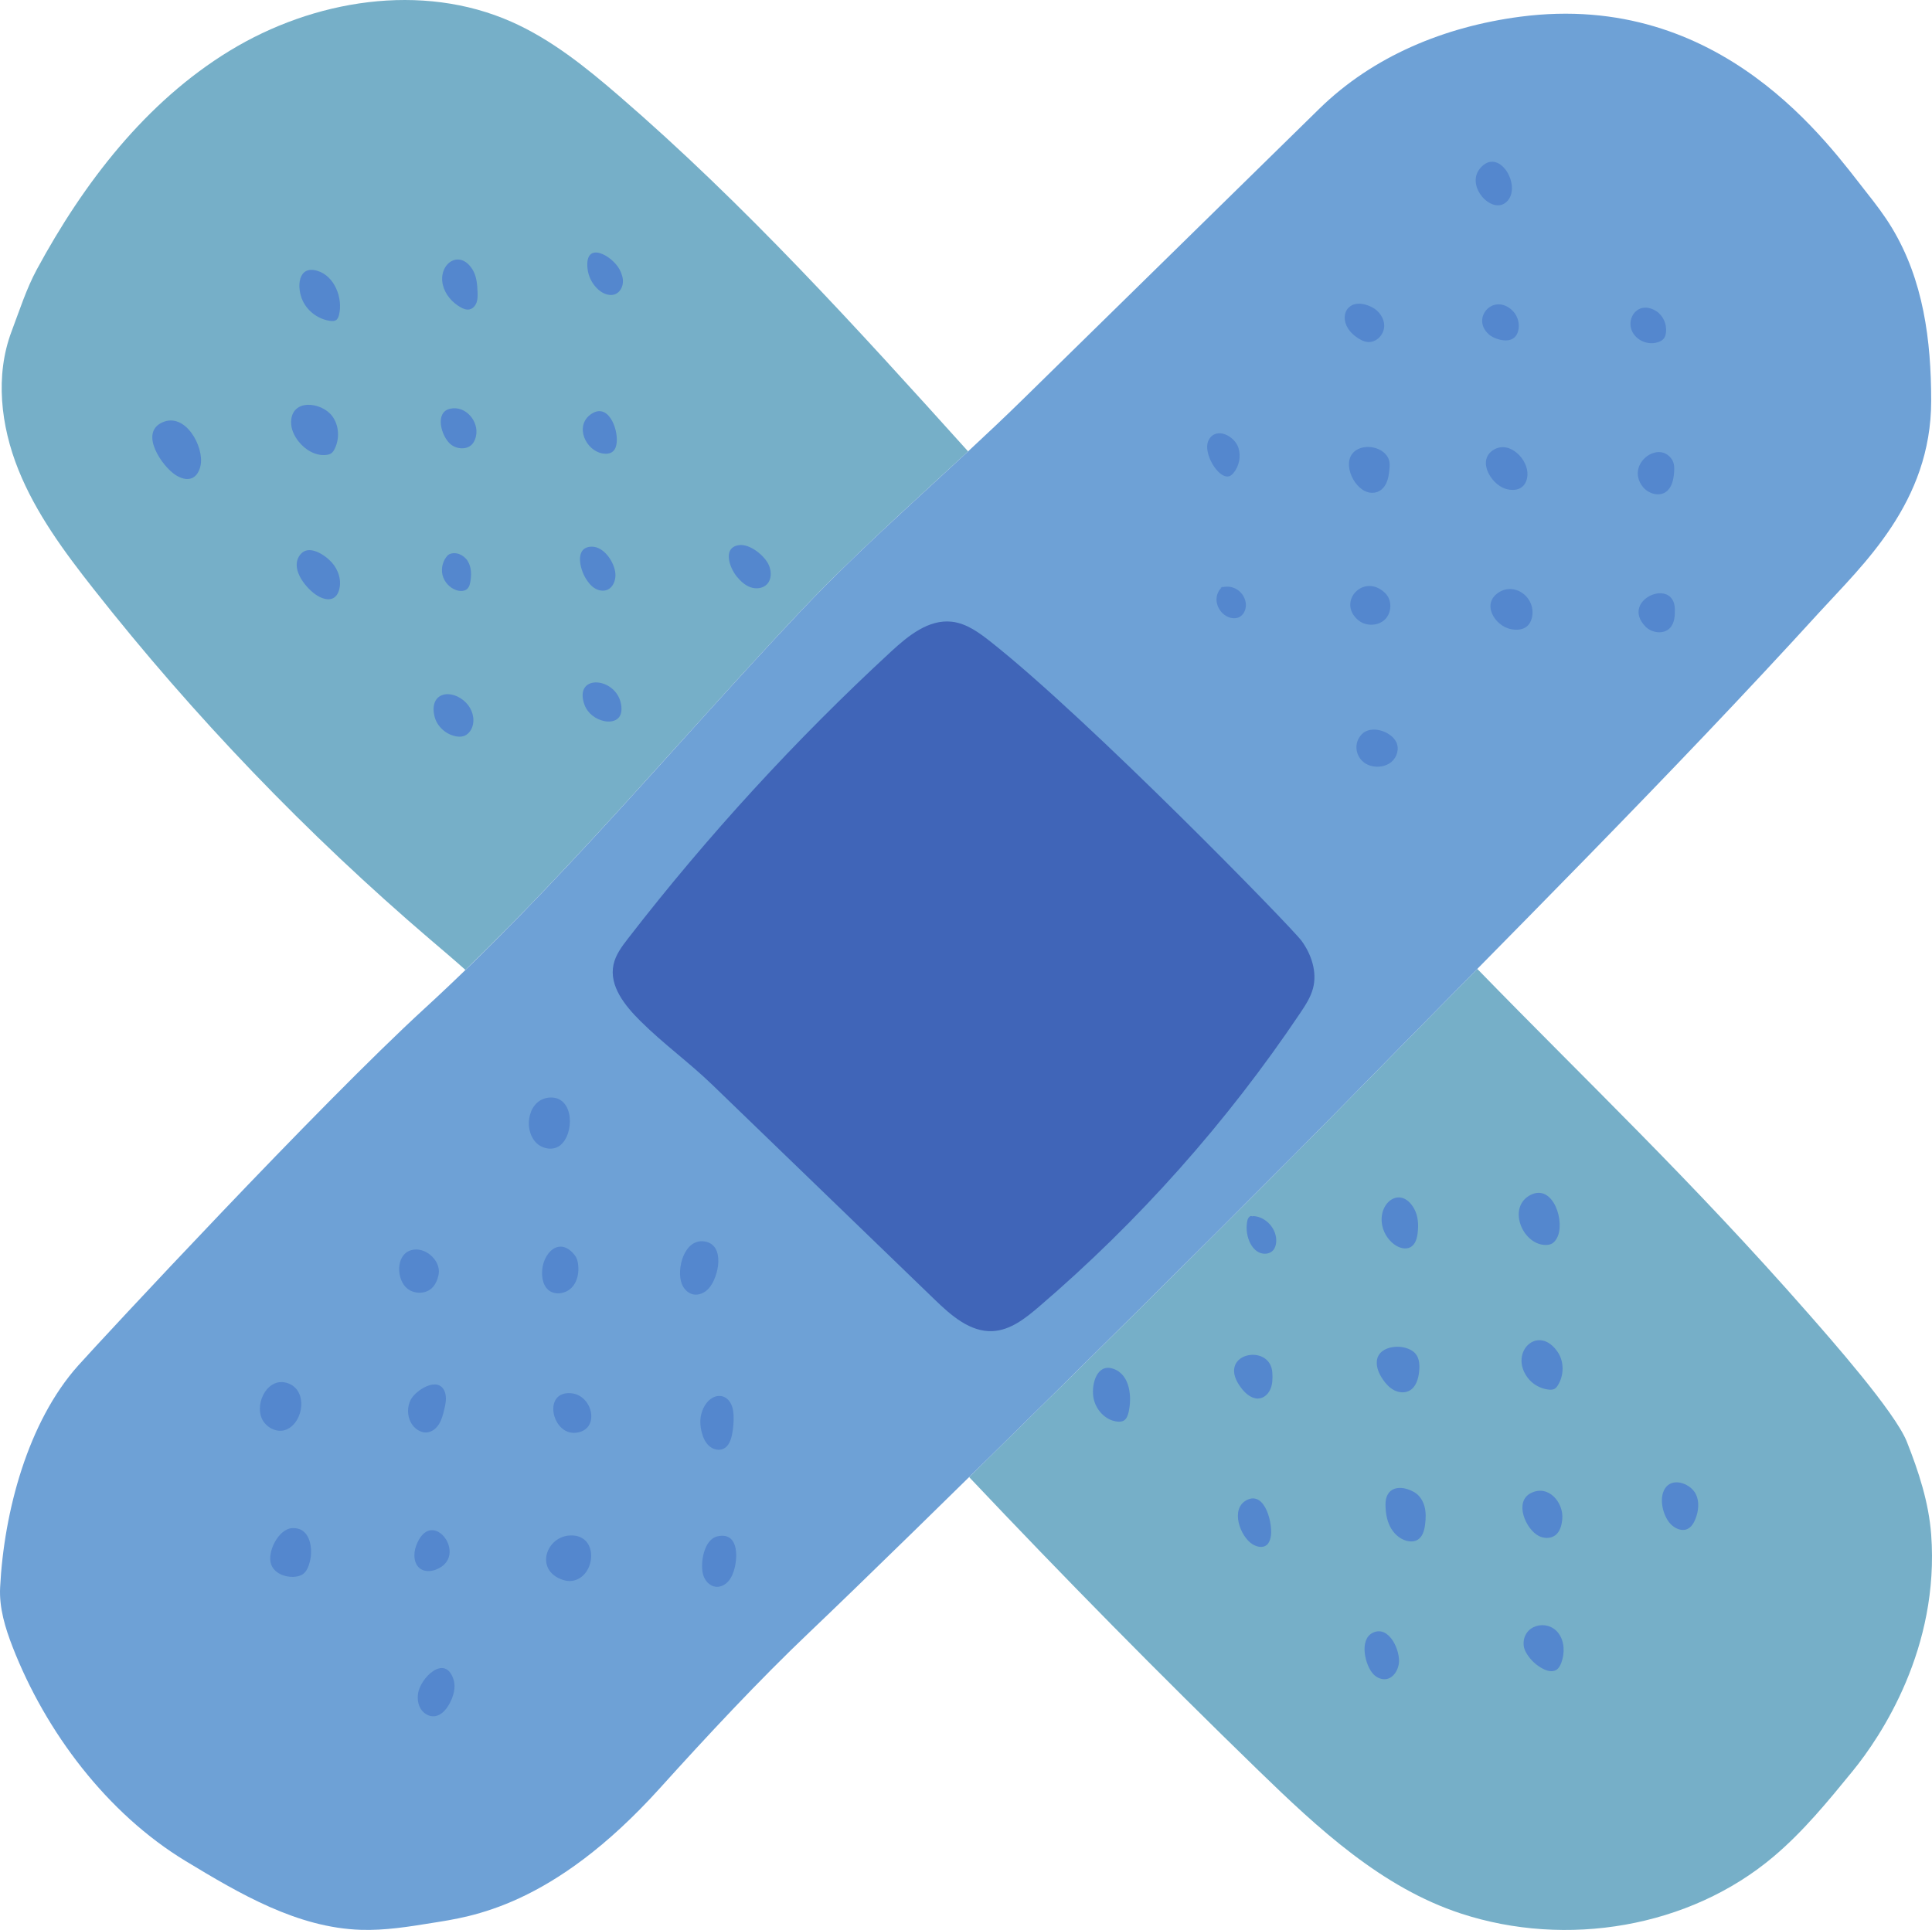
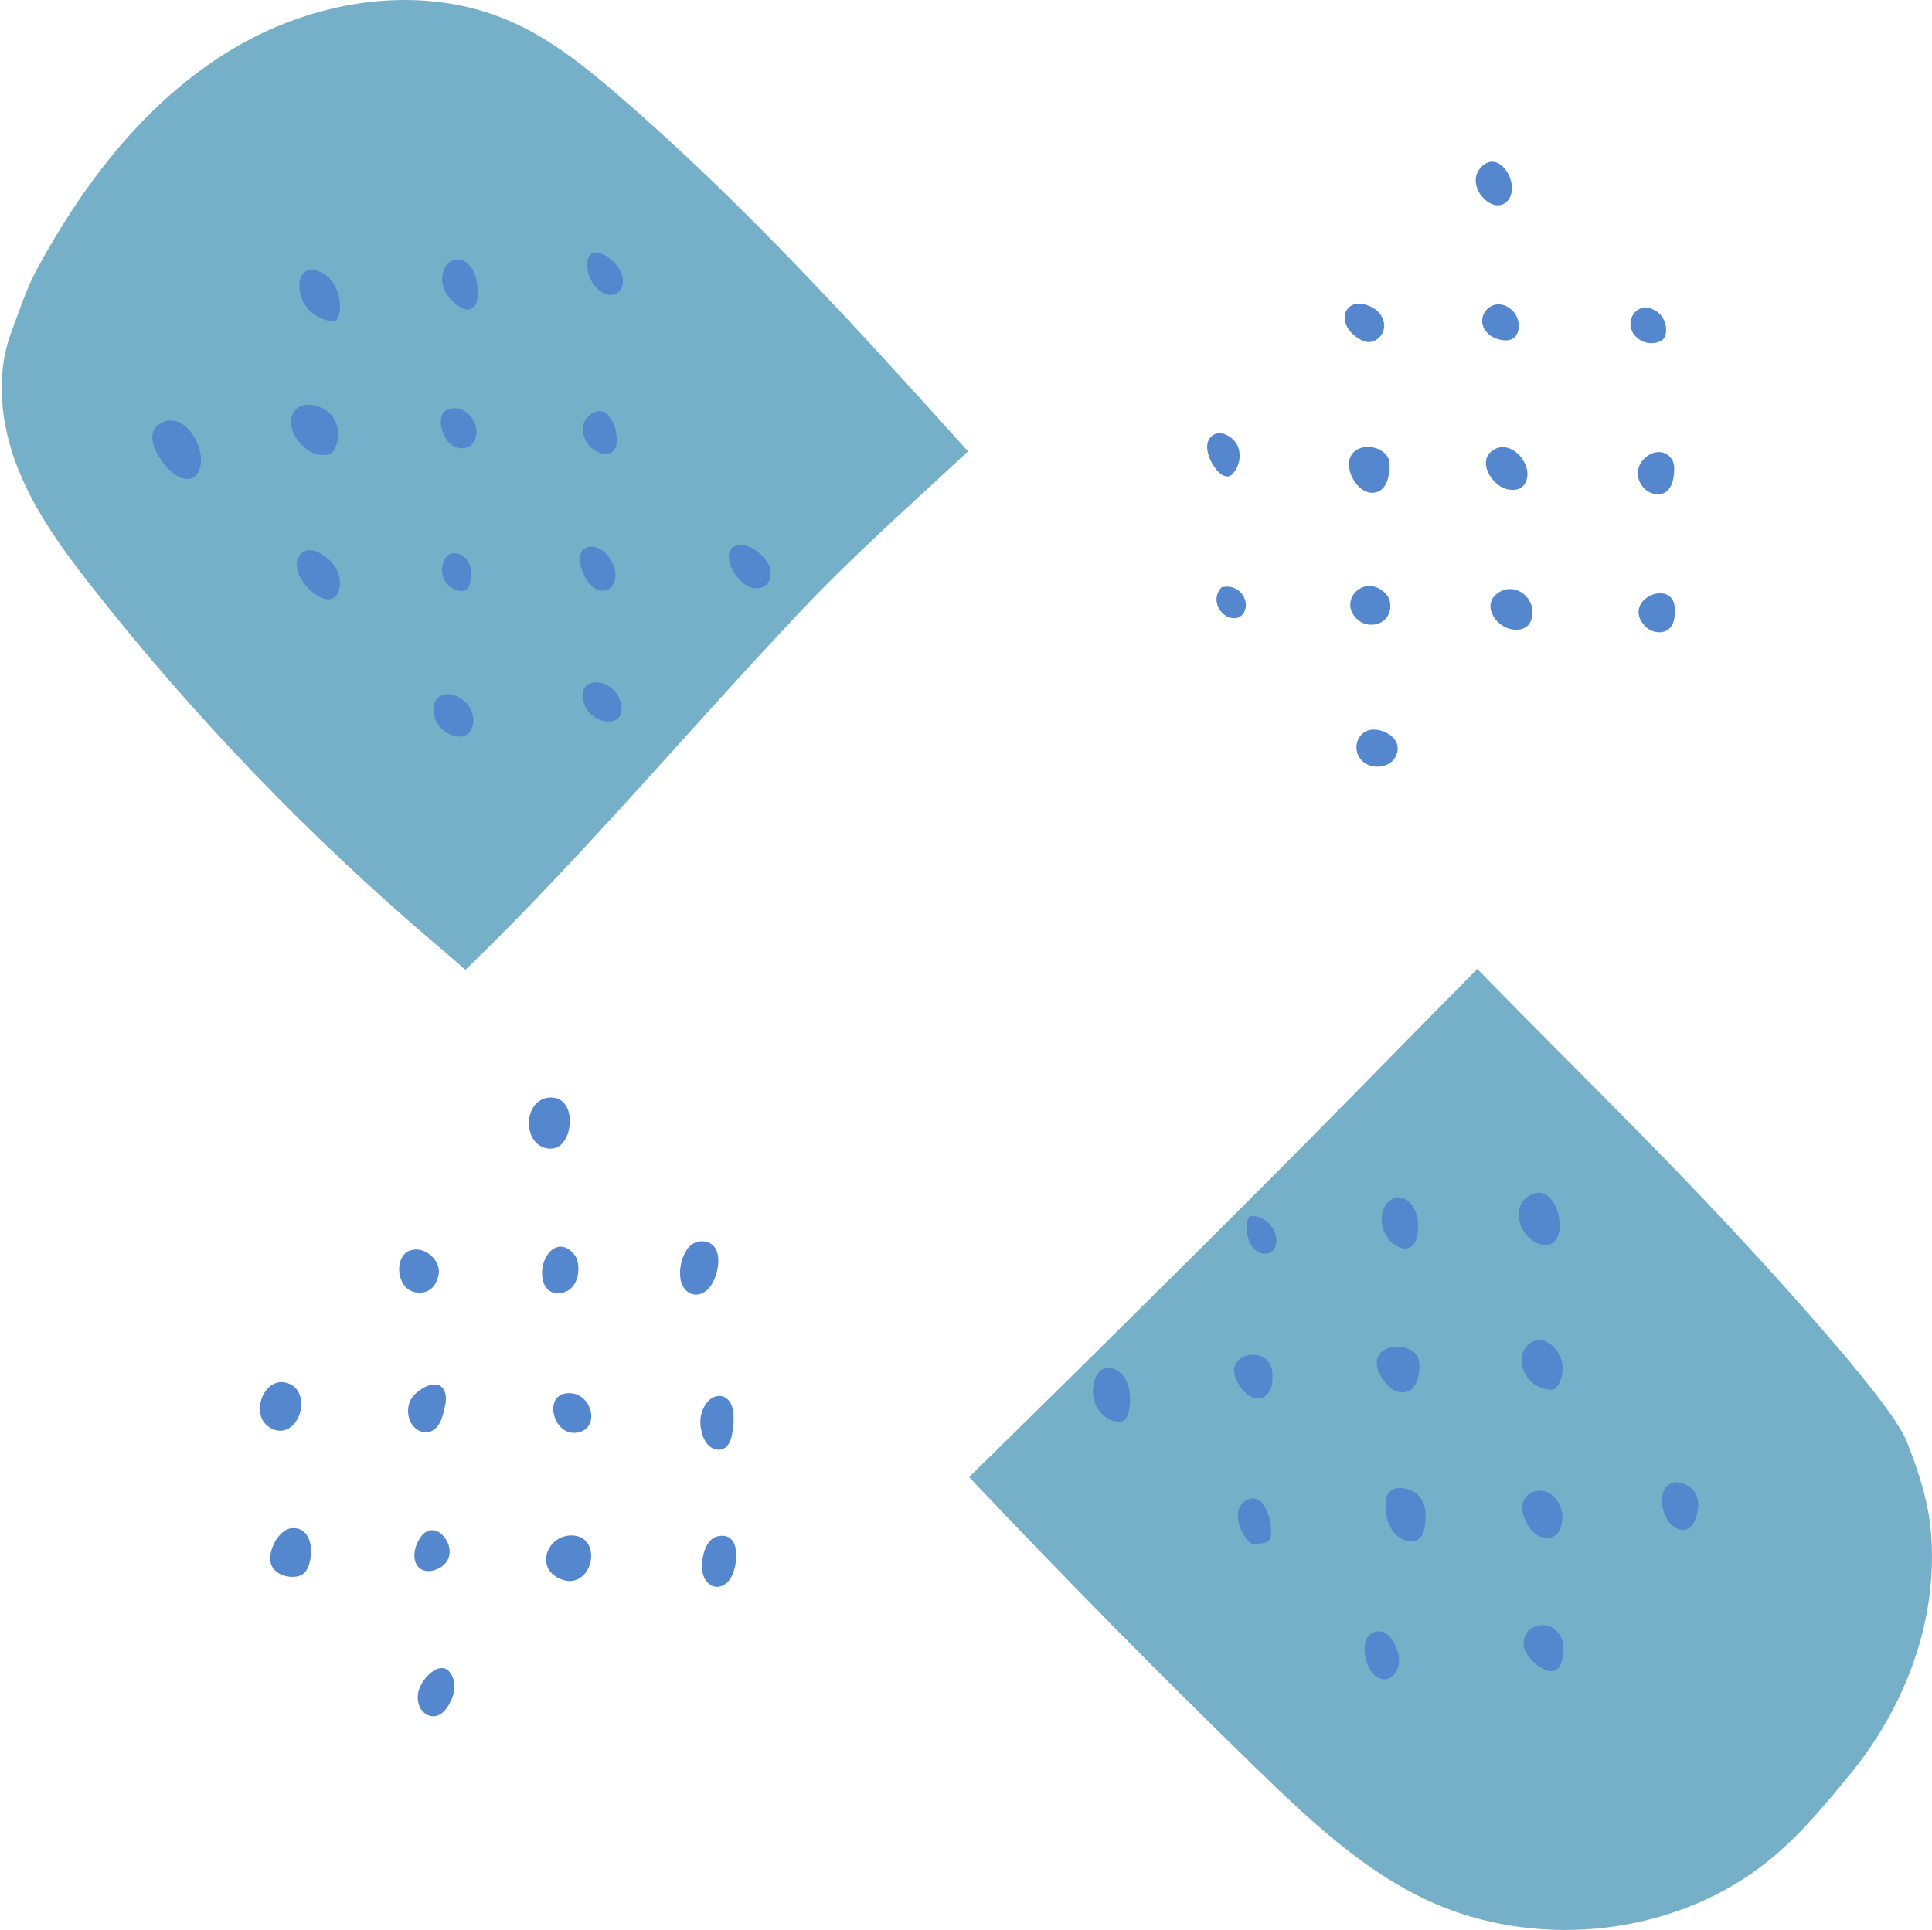
<svg xmlns="http://www.w3.org/2000/svg" fill="#000000" height="499.6" preserveAspectRatio="xMidYMid meet" version="1" viewBox="0.0 0.0 500.0 499.6" width="500" zoomAndPan="magnify">
  <defs>
    <clipPath id="a">
      <path d="M 0 0 L 500 0 L 500 499.59 L 0 499.59 Z M 0 0" />
    </clipPath>
    <clipPath id="b">
-       <path d="M 0 3 L 500 3 L 500 499.59 L 0 499.59 Z M 0 3" />
-     </clipPath>
+       </clipPath>
  </defs>
  <g>
    <g clip-path="url(#a)" id="change1_1">
      <path d="M 499.789 397.254 C 499.176 388.977 496.551 380.922 493.488 373.203 C 490.43 365.488 473.566 346.391 468.094 340.145 C 437.742 305.527 410.656 279.949 382.324 250.812 C 371.449 261.852 360.629 272.82 349.977 283.691 C 326.621 307.531 284.164 349.645 250.816 382.363 C 275.211 408.184 300.145 433.5 325.629 458.25 C 341.145 473.32 357.582 488.633 378.141 495.355 C 405.336 504.25 437.199 499.047 459.043 480.562 C 466.688 474.098 473.07 466.293 479.406 458.535 C 486.996 449.246 501.953 426.562 499.789 397.254 Z M 4.738 121.539 C 0.191 110.199 -1.316 97.199 3 85.77 C 5.008 80.457 6.832 74.734 9.531 69.742 C 21.637 47.367 37.699 26.418 59.41 13.16 C 81.125 -0.098 109.152 -4.66 132.402 5.656 C 142.684 10.219 151.57 17.375 160.086 24.719 C 192.695 52.848 221.703 84.852 250.539 116.844 C 235.891 130.445 220.703 143.922 207.184 158.242 C 178.352 188.789 150.742 221.758 120.449 251.07 C 117.438 248.371 114.336 245.762 111.266 243.137 C 79.371 215.852 50.16 185.43 24.203 152.445 C 16.648 142.844 9.281 132.883 4.738 121.539" fill="#76afc8" />
    </g>
    <g clip-path="url(#b)" id="change2_1">
      <path d="M 483.023 49.773 C 485.371 52.734 487.676 55.742 489.625 58.977 C 497.762 72.461 499.789 88.016 499.789 103.766 C 499.789 130.117 482.012 146.246 470.836 158.508 C 432.359 200.734 389.953 242.883 349.977 283.691 C 314.215 320.199 233.637 399.57 209.605 422.41 C 196.402 434.961 183.012 449.34 170.805 462.859 C 142.953 493.727 121.641 496.184 111.855 497.77 C 105.73 498.762 99.566 499.758 93.367 499.555 C 76.965 499.016 62.105 490.266 48.062 481.766 C 27.785 469.488 11.852 448.41 3.258 426.316 C 1.344 421.395 -0.238 416.199 0.031 410.926 C 1.016 391.387 7.188 368.07 20.227 353.492 C 26.621 346.348 82.727 285.949 109.828 261.105 C 144.375 229.438 175.016 192.324 207.184 158.242 C 225.137 139.227 246.035 121.695 264.707 103.387 C 295.207 73.48 310.887 58.105 341.387 28.199 C 355.406 14.453 373.957 6.887 393.422 4.328 C 445.656 -2.531 473.418 37.648 483.023 49.773" fill="#6ea1d6" />
    </g>
    <g id="change3_1">
-       <path d="M 45.402 122.93 C 46.699 123.766 48.355 124.379 49.758 123.734 C 51.004 123.164 51.656 121.77 51.918 120.426 C 52.852 115.629 47.961 106.574 41.941 109.371 C 35.977 112.145 42.016 120.746 45.402 122.93 Z M 75.336 109.164 C 75.281 111.016 76.109 112.801 77.25 114.254 C 78.98 116.453 81.695 118.09 84.473 117.758 C 84.918 117.703 85.375 117.598 85.742 117.336 C 86.125 117.062 86.383 116.645 86.594 116.227 C 87.949 113.547 87.766 110.105 85.969 107.703 C 83.246 104.066 75.512 103.09 75.336 109.164 Z M 78.398 77.973 C 79.727 80.691 82.473 82.668 85.469 83.066 C 85.98 83.133 86.539 83.148 86.969 82.863 C 87.422 82.562 87.621 82.004 87.75 81.473 C 88.77 77.23 86.648 71.492 82.172 70.117 C 77.035 68.539 76.699 74.488 78.398 77.973 Z M 114.613 73.758 C 115.203 76.203 116.977 78.27 119.16 79.516 C 119.871 79.926 120.691 80.262 121.496 80.094 C 122.391 79.906 123.059 79.113 123.352 78.25 C 123.645 77.387 123.625 76.453 123.59 75.543 C 123.512 73.516 123.328 71.391 122.234 69.684 C 118.809 64.34 113.332 68.414 114.613 73.758 Z M 152.047 69.504 C 152.262 71.594 153.289 73.59 154.863 74.98 C 156.086 76.062 157.875 76.785 159.352 76.094 C 160.438 75.582 161.098 74.391 161.195 73.195 C 161.297 72 160.906 70.809 160.34 69.75 C 158.395 66.105 151.281 62.16 152.047 69.504 Z M 116.508 114.906 C 118.105 116.32 120.863 116.535 122.258 114.918 C 122.758 114.34 123.035 113.602 123.195 112.852 C 123.992 109.125 120.543 104.859 116.438 105.816 C 112.48 106.742 114.16 112.82 116.508 114.906 Z M 81.523 153.785 C 83.039 154.895 85.238 155.742 86.684 154.539 C 87.191 154.121 87.504 153.508 87.703 152.883 C 88.512 150.352 87.605 147.477 85.805 145.527 C 83.984 143.555 79.875 140.844 77.723 143.543 C 74.98 146.977 78.852 151.84 81.523 153.785 Z M 115.914 143.703 C 114.633 145.031 114.086 147.027 114.516 148.824 C 114.945 150.617 116.332 152.156 118.074 152.762 C 119.078 153.113 120.336 153.105 121.047 152.316 C 121.438 151.879 121.594 151.281 121.703 150.699 C 122.051 148.859 122.027 146.84 121.051 145.242 C 120.07 143.641 117.914 142.672 116.23 143.496 M 156.012 117.395 C 156.934 117.543 157.969 117.449 158.66 116.824 C 159.289 116.254 159.516 115.363 159.602 114.52 C 159.973 110.879 157.309 103.945 152.77 107.344 C 148.715 110.379 151.586 116.68 156.012 117.395 Z M 190.664 149.23 C 191.629 150.41 192.781 151.496 194.215 152.012 C 195.645 152.527 197.402 152.352 198.469 151.266 C 199.703 150.012 199.68 147.938 198.992 146.32 C 197.969 143.914 194.129 140.73 191.277 141.109 C 186.934 141.688 188.77 146.914 190.664 149.23 Z M 151.613 149.777 C 152.234 150.773 152.984 151.727 153.992 152.324 C 155.004 152.926 156.312 153.121 157.359 152.594 C 158.586 151.973 159.188 150.523 159.273 149.156 C 159.461 146.184 156.527 141.406 153.07 141.512 C 148.641 141.641 150.066 147.281 151.613 149.777 Z M 151.285 182.496 C 152.082 184.66 154.168 186.227 156.434 186.672 C 157.754 186.93 159.301 186.762 160.16 185.723 C 160.773 184.977 160.898 183.938 160.82 182.977 C 160.16 175.207 148.195 174.078 151.285 182.496 Z M 112.449 185.426 C 113.055 187.973 115.273 190.016 117.832 190.57 C 118.559 190.727 119.324 190.773 120.027 190.535 C 121.086 190.18 121.855 189.219 122.227 188.164 C 122.98 186.016 122.195 183.512 120.602 181.891 C 116.918 178.148 110.953 179.102 112.449 185.426 Z M 138.703 295.75 C 140.289 297.422 143.152 297.934 144.957 296.5 C 148.719 293.512 148.59 283.977 142.504 284.102 C 136.785 284.219 135.223 292.094 138.703 295.75 Z M 140.281 329.516 C 140.293 331.09 140.652 332.773 141.812 333.836 C 143.469 335.352 146.309 334.969 147.891 333.375 C 149.469 331.781 149.926 329.328 149.59 327.109 C 149.477 326.383 149.281 325.648 148.844 325.059 C 144.82 319.691 140.246 324.508 140.281 329.516 Z M 105.508 333.641 C 107.281 334.977 110.004 335.004 111.668 333.527 C 112.711 332.602 113.266 331.234 113.52 329.867 C 114.176 326.312 109.996 322.52 106.352 323.637 C 102.262 324.895 102.59 331.438 105.508 333.641 Z M 106.324 362.289 C 105.348 364.121 105.359 366.441 106.352 368.266 C 107.207 369.84 108.957 371.059 110.727 370.766 C 111.977 370.559 113.016 369.637 113.668 368.551 C 114.32 367.465 114.645 366.215 114.941 364.984 C 115.328 363.406 115.684 361.699 115.074 360.191 C 113.426 356.133 107.652 359.797 106.324 362.289 Z M 67.75 367.176 C 68.793 369.566 71.797 371.09 74.184 370.031 C 78.664 368.039 79.656 359.879 74.531 358.07 C 69.418 356.27 65.918 362.969 67.75 367.176 Z M 70.168 404.953 C 70.965 407.164 73.555 408.27 75.902 408.188 C 76.793 408.156 77.711 407.977 78.43 407.449 C 79.41 406.73 79.848 405.5 80.168 404.324 C 81.059 401.027 80.398 395.309 75.617 395.574 C 72.035 395.773 69.043 401.836 70.168 404.953 Z M 108.18 438.465 C 108 439.828 108.191 441.281 108.941 442.438 C 109.691 443.598 111.055 444.395 112.426 444.266 C 114.172 444.102 115.469 442.574 116.312 441.035 C 117.367 439.113 118.035 436.812 117.359 434.727 C 115.172 428.004 108.719 434.375 108.18 438.465 Z M 107.691 400.148 C 106.918 402.23 107.039 404.988 108.922 406.168 C 110.004 406.848 111.418 406.805 112.621 406.379 C 121.816 403.117 111.672 389.402 107.691 400.148 Z M 148.91 370.895 C 155.441 370.355 153.555 361.133 147.777 360.652 C 140.387 360.043 142.789 371.398 148.91 370.895 Z M 176.426 332.289 C 176.918 333.602 177.992 334.758 179.359 335.059 C 180.863 335.387 182.453 334.633 183.469 333.477 C 186.008 330.594 187.797 322.207 182.336 321.363 C 177.062 320.551 175.008 328.543 176.426 332.289 Z M 181.617 365.594 C 181.062 367.305 181.172 369.18 181.645 370.914 C 181.996 372.203 182.574 373.484 183.586 374.355 C 184.602 375.227 186.121 375.598 187.312 374.988 C 188.586 374.34 189.137 372.824 189.43 371.426 C 189.781 369.746 189.922 368.023 189.848 366.312 C 189.57 359.855 183.492 359.801 181.617 365.594 Z M 181.977 407.656 C 182.418 409.199 183.684 410.605 185.281 410.758 C 186.535 410.871 187.766 410.195 188.574 409.234 C 189.387 408.273 189.828 407.055 190.137 405.836 C 190.965 402.551 190.926 396.578 185.738 397.68 C 182.117 398.445 181.141 404.73 181.977 407.656 Z M 144.98 408.707 C 145.973 409.133 147.07 409.379 148.137 409.211 C 154.004 408.285 155.113 397.945 148.348 397.477 C 141.766 397.02 138.191 405.82 144.98 408.707 Z M 282.945 361.566 C 283.41 364.793 286.055 367.766 289.309 368.004 C 289.805 368.039 290.324 368.012 290.766 367.777 C 291.559 367.355 291.883 366.41 292.086 365.535 C 292.949 361.785 292.562 355.922 288.203 354.352 C 283.914 352.805 282.457 358.191 282.945 361.566 Z M 324.059 314.863 C 323.523 314.527 322.965 315.281 322.832 315.895 C 322.445 317.66 322.605 319.543 323.289 321.219 C 323.789 322.449 324.613 323.609 325.809 324.191 C 327.004 324.777 328.602 324.648 329.48 323.656 C 330 323.07 330.219 322.277 330.277 321.504 C 330.523 318.203 327.711 314.988 324.406 314.793 M 321.473 359.605 C 322.617 361.023 324.312 362.324 326.105 361.969 C 327.41 361.711 328.418 360.594 328.883 359.344 C 329.348 358.098 329.352 356.727 329.281 355.398 C 328.863 347.27 314 350.363 321.473 359.605 Z M 357.59 316.371 C 357.797 318.68 359.059 320.871 360.949 322.211 C 362.152 323.059 363.812 323.555 365.09 322.812 C 366.293 322.113 366.715 320.59 366.883 319.211 C 367.145 317.062 367.035 314.789 365.984 312.898 C 362.762 307.102 357.09 310.781 357.59 316.371 Z M 399.641 322.258 C 400.352 322.312 401.102 322.246 401.715 321.879 C 402.254 321.551 402.637 321.02 402.938 320.469 C 405.164 316.414 401.996 306.297 396.086 309.336 C 390.129 312.398 393.809 321.824 399.641 322.258 Z M 356.324 352.309 C 356.16 353.992 356.902 355.637 357.852 357.035 C 358.617 358.164 359.555 359.219 360.766 359.852 C 361.973 360.488 363.48 360.648 364.695 360.023 C 366.434 359.129 367.074 356.977 367.273 355.031 C 367.445 353.379 367.359 351.535 366.238 350.312 C 363.797 347.648 356.738 348 356.324 352.309 Z M 395.281 356.535 C 396.57 358.309 398.641 359.496 400.824 359.715 C 401.34 359.766 401.887 359.758 402.336 359.504 C 402.711 359.289 402.977 358.93 403.199 358.562 C 404.777 355.996 404.832 352.512 403.148 350.012 C 398.191 342.645 390.477 349.941 395.281 356.535 Z M 358.566 389.473 C 358.578 391.422 358.867 393.41 359.746 395.152 C 360.625 396.895 362.156 398.367 364.047 398.859 C 364.988 399.105 366.039 399.086 366.879 398.59 C 368.164 397.824 368.605 396.188 368.805 394.703 C 369.012 393.133 369.074 391.512 368.664 389.977 C 368.262 388.445 367.336 386.996 365.949 386.227 C 362.301 384.195 358.535 384.957 358.566 389.473 Z M 324.148 399.742 C 325.258 400.422 326.777 400.777 327.793 399.965 C 328.359 399.512 328.637 398.789 328.812 398.086 C 329.594 394.98 327.527 385.734 322.617 388.328 C 318.273 390.625 321.008 397.809 324.148 399.742 Z M 432.34 394.496 C 433.445 395.652 435.18 396.457 436.645 395.82 C 437.715 395.355 438.359 394.262 438.785 393.18 C 439.59 391.137 439.852 388.758 438.887 386.781 C 437.613 384.18 433.371 382.508 431.289 384.801 C 429.039 387.281 430.301 392.367 432.34 394.496 Z M 398.246 397.605 C 399.574 398.281 401.293 398.324 402.488 397.434 C 403.754 396.492 404.172 394.793 404.316 393.223 C 404.711 389.016 400.773 384.16 396.168 386.512 C 391.781 388.754 394.844 395.871 398.246 397.605 Z M 394.328 425.941 C 394.398 426.746 394.758 427.5 395.188 428.184 C 396.203 429.809 397.672 431.145 399.379 432.012 C 400.43 432.547 401.738 432.891 402.75 432.281 C 403.426 431.871 403.812 431.113 404.086 430.371 C 404.996 427.871 404.918 424.875 403.309 422.754 C 400.391 418.91 393.871 420.703 394.328 425.941 Z M 355.512 433.465 C 356.383 434.328 357.648 434.863 358.855 434.633 C 360.594 434.301 361.711 432.512 362.004 430.77 C 362.555 427.5 359.574 420.578 355.277 422.656 C 351.633 424.422 353.297 431.266 355.512 433.465 Z M 390.199 51.941 C 393.77 47.82 387.816 37.879 383.035 43.59 C 379.07 48.324 386.543 56.168 390.199 51.941 Z M 351.043 87.254 C 351.922 87.871 352.887 88.438 353.957 88.535 C 356.082 88.73 358.055 86.797 358.215 84.668 C 358.379 82.539 356.973 80.477 355.062 79.52 C 348.211 76.074 345.359 83.27 351.043 87.254 Z M 385.227 86.477 C 386.043 87.227 387.098 87.672 388.176 87.93 C 389.387 88.219 390.77 88.25 391.762 87.496 C 392.504 86.926 392.895 85.996 393.02 85.066 C 393.27 83.238 392.527 81.309 391.121 80.113 C 386.258 75.984 380.777 82.418 385.227 86.477 Z M 424.363 87.957 C 425.738 88.848 427.523 89.086 429.086 88.582 C 429.66 88.398 430.219 88.105 430.594 87.633 C 430.957 87.168 431.109 86.566 431.168 85.977 C 431.379 83.867 430.395 81.637 428.598 80.516 C 423.051 77.062 419.27 84.664 424.363 87.957 Z M 389.492 126.48 C 390.996 126.988 392.82 127.008 394.016 125.961 C 394.848 125.23 395.23 124.098 395.305 122.992 C 395.559 119 390.762 113.973 386.648 116.379 C 382.105 119.039 385.797 125.23 389.492 126.48 Z M 425.047 125.879 C 426.414 127.711 429.176 128.648 431.074 127.379 C 432.656 126.316 433.109 124.215 433.25 122.316 C 433.336 121.156 433.332 119.914 432.695 118.941 C 429.309 113.773 420.723 120.102 425.047 125.879 Z M 425.836 162.18 C 427.48 163.879 430.551 164.285 432.18 162.566 C 433.367 161.316 433.488 159.418 433.453 157.695 C 433.27 149.262 419.188 155.301 425.836 162.18 Z M 391.051 162.867 C 392.418 163.137 393.949 163.078 395.055 162.227 C 396.105 161.414 396.57 160.027 396.617 158.703 C 396.781 154.266 391.91 150.77 387.883 153.348 C 383.285 156.289 386.844 162.039 391.051 162.867 Z M 356.504 127.32 C 357.578 126.926 358.379 125.977 358.836 124.93 C 359.293 123.879 359.449 122.727 359.566 121.59 C 359.66 120.691 359.73 119.754 359.41 118.91 C 357.973 115.082 351.133 114.414 349.461 118.328 C 347.848 122.105 352.027 128.965 356.504 127.32 Z M 351.496 160.523 C 353.43 162.156 356.605 162.121 358.422 160.355 C 360.234 158.59 360.312 155.312 358.5 153.543 C 352.988 148.156 345.883 155.773 351.496 160.523 Z M 354.762 198.242 C 356.586 198.738 358.676 198.441 360.113 197.219 C 361.559 195.996 362.184 193.797 361.352 192.098 C 359.949 189.242 354.773 187.582 352.395 190.098 C 349.746 192.898 351.203 197.277 354.762 198.242 Z M 316.629 151.711 C 315.488 152.457 314.82 153.836 314.832 155.199 C 314.84 156.562 315.484 157.887 316.48 158.82 C 317.641 159.91 319.48 160.465 320.859 159.668 C 322.109 158.949 322.621 157.316 322.371 155.895 C 322.125 154.477 321.211 153.184 319.953 152.477 C 318.695 151.773 317.117 151.664 315.773 152.195 M 312.883 113.758 C 314.934 110.367 319.531 112.957 320.492 115.879 C 321.219 118.102 320.711 120.688 319.195 122.473 C 318.895 122.828 318.535 123.164 318.086 123.293 C 317.566 123.441 317.008 123.289 316.527 123.047 C 314.078 121.82 311.281 116.398 312.883 113.758" fill="#5487ce" />
+       <path d="M 45.402 122.93 C 46.699 123.766 48.355 124.379 49.758 123.734 C 51.004 123.164 51.656 121.77 51.918 120.426 C 52.852 115.629 47.961 106.574 41.941 109.371 C 35.977 112.145 42.016 120.746 45.402 122.93 Z M 75.336 109.164 C 75.281 111.016 76.109 112.801 77.25 114.254 C 78.98 116.453 81.695 118.09 84.473 117.758 C 84.918 117.703 85.375 117.598 85.742 117.336 C 86.125 117.062 86.383 116.645 86.594 116.227 C 87.949 113.547 87.766 110.105 85.969 107.703 C 83.246 104.066 75.512 103.09 75.336 109.164 Z M 78.398 77.973 C 79.727 80.691 82.473 82.668 85.469 83.066 C 85.98 83.133 86.539 83.148 86.969 82.863 C 87.422 82.562 87.621 82.004 87.75 81.473 C 88.77 77.23 86.648 71.492 82.172 70.117 C 77.035 68.539 76.699 74.488 78.398 77.973 Z M 114.613 73.758 C 115.203 76.203 116.977 78.27 119.16 79.516 C 119.871 79.926 120.691 80.262 121.496 80.094 C 122.391 79.906 123.059 79.113 123.352 78.25 C 123.645 77.387 123.625 76.453 123.59 75.543 C 123.512 73.516 123.328 71.391 122.234 69.684 C 118.809 64.34 113.332 68.414 114.613 73.758 Z M 152.047 69.504 C 152.262 71.594 153.289 73.59 154.863 74.98 C 156.086 76.062 157.875 76.785 159.352 76.094 C 160.438 75.582 161.098 74.391 161.195 73.195 C 161.297 72 160.906 70.809 160.34 69.75 C 158.395 66.105 151.281 62.16 152.047 69.504 Z M 116.508 114.906 C 118.105 116.32 120.863 116.535 122.258 114.918 C 122.758 114.34 123.035 113.602 123.195 112.852 C 123.992 109.125 120.543 104.859 116.438 105.816 C 112.48 106.742 114.16 112.82 116.508 114.906 Z M 81.523 153.785 C 83.039 154.895 85.238 155.742 86.684 154.539 C 87.191 154.121 87.504 153.508 87.703 152.883 C 88.512 150.352 87.605 147.477 85.805 145.527 C 83.984 143.555 79.875 140.844 77.723 143.543 C 74.98 146.977 78.852 151.84 81.523 153.785 Z M 115.914 143.703 C 114.633 145.031 114.086 147.027 114.516 148.824 C 114.945 150.617 116.332 152.156 118.074 152.762 C 119.078 153.113 120.336 153.105 121.047 152.316 C 121.438 151.879 121.594 151.281 121.703 150.699 C 122.051 148.859 122.027 146.84 121.051 145.242 C 120.07 143.641 117.914 142.672 116.23 143.496 M 156.012 117.395 C 156.934 117.543 157.969 117.449 158.66 116.824 C 159.289 116.254 159.516 115.363 159.602 114.52 C 159.973 110.879 157.309 103.945 152.77 107.344 C 148.715 110.379 151.586 116.68 156.012 117.395 Z M 190.664 149.23 C 191.629 150.41 192.781 151.496 194.215 152.012 C 195.645 152.527 197.402 152.352 198.469 151.266 C 199.703 150.012 199.68 147.938 198.992 146.32 C 197.969 143.914 194.129 140.73 191.277 141.109 C 186.934 141.688 188.77 146.914 190.664 149.23 Z M 151.613 149.777 C 152.234 150.773 152.984 151.727 153.992 152.324 C 155.004 152.926 156.312 153.121 157.359 152.594 C 158.586 151.973 159.188 150.523 159.273 149.156 C 159.461 146.184 156.527 141.406 153.07 141.512 C 148.641 141.641 150.066 147.281 151.613 149.777 Z M 151.285 182.496 C 152.082 184.66 154.168 186.227 156.434 186.672 C 157.754 186.93 159.301 186.762 160.16 185.723 C 160.773 184.977 160.898 183.938 160.82 182.977 C 160.16 175.207 148.195 174.078 151.285 182.496 Z M 112.449 185.426 C 113.055 187.973 115.273 190.016 117.832 190.57 C 118.559 190.727 119.324 190.773 120.027 190.535 C 121.086 190.18 121.855 189.219 122.227 188.164 C 122.98 186.016 122.195 183.512 120.602 181.891 C 116.918 178.148 110.953 179.102 112.449 185.426 Z M 138.703 295.75 C 140.289 297.422 143.152 297.934 144.957 296.5 C 148.719 293.512 148.59 283.977 142.504 284.102 C 136.785 284.219 135.223 292.094 138.703 295.75 Z M 140.281 329.516 C 140.293 331.09 140.652 332.773 141.812 333.836 C 143.469 335.352 146.309 334.969 147.891 333.375 C 149.469 331.781 149.926 329.328 149.59 327.109 C 149.477 326.383 149.281 325.648 148.844 325.059 C 144.82 319.691 140.246 324.508 140.281 329.516 Z M 105.508 333.641 C 107.281 334.977 110.004 335.004 111.668 333.527 C 112.711 332.602 113.266 331.234 113.52 329.867 C 114.176 326.312 109.996 322.52 106.352 323.637 C 102.262 324.895 102.59 331.438 105.508 333.641 Z M 106.324 362.289 C 105.348 364.121 105.359 366.441 106.352 368.266 C 107.207 369.84 108.957 371.059 110.727 370.766 C 111.977 370.559 113.016 369.637 113.668 368.551 C 114.32 367.465 114.645 366.215 114.941 364.984 C 115.328 363.406 115.684 361.699 115.074 360.191 C 113.426 356.133 107.652 359.797 106.324 362.289 Z M 67.75 367.176 C 68.793 369.566 71.797 371.09 74.184 370.031 C 78.664 368.039 79.656 359.879 74.531 358.07 C 69.418 356.27 65.918 362.969 67.75 367.176 Z M 70.168 404.953 C 70.965 407.164 73.555 408.27 75.902 408.188 C 76.793 408.156 77.711 407.977 78.43 407.449 C 79.41 406.73 79.848 405.5 80.168 404.324 C 81.059 401.027 80.398 395.309 75.617 395.574 C 72.035 395.773 69.043 401.836 70.168 404.953 Z M 108.18 438.465 C 108 439.828 108.191 441.281 108.941 442.438 C 109.691 443.598 111.055 444.395 112.426 444.266 C 114.172 444.102 115.469 442.574 116.312 441.035 C 117.367 439.113 118.035 436.812 117.359 434.727 C 115.172 428.004 108.719 434.375 108.18 438.465 Z M 107.691 400.148 C 106.918 402.23 107.039 404.988 108.922 406.168 C 110.004 406.848 111.418 406.805 112.621 406.379 C 121.816 403.117 111.672 389.402 107.691 400.148 Z M 148.91 370.895 C 155.441 370.355 153.555 361.133 147.777 360.652 C 140.387 360.043 142.789 371.398 148.91 370.895 Z M 176.426 332.289 C 176.918 333.602 177.992 334.758 179.359 335.059 C 180.863 335.387 182.453 334.633 183.469 333.477 C 186.008 330.594 187.797 322.207 182.336 321.363 C 177.062 320.551 175.008 328.543 176.426 332.289 Z M 181.617 365.594 C 181.062 367.305 181.172 369.18 181.645 370.914 C 181.996 372.203 182.574 373.484 183.586 374.355 C 184.602 375.227 186.121 375.598 187.312 374.988 C 188.586 374.34 189.137 372.824 189.43 371.426 C 189.781 369.746 189.922 368.023 189.848 366.312 C 189.57 359.855 183.492 359.801 181.617 365.594 Z M 181.977 407.656 C 182.418 409.199 183.684 410.605 185.281 410.758 C 186.535 410.871 187.766 410.195 188.574 409.234 C 189.387 408.273 189.828 407.055 190.137 405.836 C 190.965 402.551 190.926 396.578 185.738 397.68 C 182.117 398.445 181.141 404.73 181.977 407.656 Z M 144.98 408.707 C 145.973 409.133 147.07 409.379 148.137 409.211 C 154.004 408.285 155.113 397.945 148.348 397.477 C 141.766 397.02 138.191 405.82 144.98 408.707 Z M 282.945 361.566 C 283.41 364.793 286.055 367.766 289.309 368.004 C 289.805 368.039 290.324 368.012 290.766 367.777 C 291.559 367.355 291.883 366.41 292.086 365.535 C 292.949 361.785 292.562 355.922 288.203 354.352 C 283.914 352.805 282.457 358.191 282.945 361.566 Z M 324.059 314.863 C 323.523 314.527 322.965 315.281 322.832 315.895 C 322.445 317.66 322.605 319.543 323.289 321.219 C 323.789 322.449 324.613 323.609 325.809 324.191 C 327.004 324.777 328.602 324.648 329.48 323.656 C 330 323.07 330.219 322.277 330.277 321.504 C 330.523 318.203 327.711 314.988 324.406 314.793 M 321.473 359.605 C 322.617 361.023 324.312 362.324 326.105 361.969 C 327.41 361.711 328.418 360.594 328.883 359.344 C 329.348 358.098 329.352 356.727 329.281 355.398 C 328.863 347.27 314 350.363 321.473 359.605 Z M 357.59 316.371 C 357.797 318.68 359.059 320.871 360.949 322.211 C 362.152 323.059 363.812 323.555 365.09 322.812 C 366.293 322.113 366.715 320.59 366.883 319.211 C 367.145 317.062 367.035 314.789 365.984 312.898 C 362.762 307.102 357.09 310.781 357.59 316.371 Z M 399.641 322.258 C 400.352 322.312 401.102 322.246 401.715 321.879 C 402.254 321.551 402.637 321.02 402.938 320.469 C 405.164 316.414 401.996 306.297 396.086 309.336 C 390.129 312.398 393.809 321.824 399.641 322.258 Z M 356.324 352.309 C 356.16 353.992 356.902 355.637 357.852 357.035 C 358.617 358.164 359.555 359.219 360.766 359.852 C 361.973 360.488 363.48 360.648 364.695 360.023 C 366.434 359.129 367.074 356.977 367.273 355.031 C 367.445 353.379 367.359 351.535 366.238 350.312 C 363.797 347.648 356.738 348 356.324 352.309 Z M 395.281 356.535 C 396.57 358.309 398.641 359.496 400.824 359.715 C 401.34 359.766 401.887 359.758 402.336 359.504 C 402.711 359.289 402.977 358.93 403.199 358.562 C 404.777 355.996 404.832 352.512 403.148 350.012 C 398.191 342.645 390.477 349.941 395.281 356.535 Z M 358.566 389.473 C 358.578 391.422 358.867 393.41 359.746 395.152 C 360.625 396.895 362.156 398.367 364.047 398.859 C 364.988 399.105 366.039 399.086 366.879 398.59 C 368.164 397.824 368.605 396.188 368.805 394.703 C 369.012 393.133 369.074 391.512 368.664 389.977 C 368.262 388.445 367.336 386.996 365.949 386.227 C 362.301 384.195 358.535 384.957 358.566 389.473 Z M 324.148 399.742 C 328.359 399.512 328.637 398.789 328.812 398.086 C 329.594 394.98 327.527 385.734 322.617 388.328 C 318.273 390.625 321.008 397.809 324.148 399.742 Z M 432.34 394.496 C 433.445 395.652 435.18 396.457 436.645 395.82 C 437.715 395.355 438.359 394.262 438.785 393.18 C 439.59 391.137 439.852 388.758 438.887 386.781 C 437.613 384.18 433.371 382.508 431.289 384.801 C 429.039 387.281 430.301 392.367 432.34 394.496 Z M 398.246 397.605 C 399.574 398.281 401.293 398.324 402.488 397.434 C 403.754 396.492 404.172 394.793 404.316 393.223 C 404.711 389.016 400.773 384.16 396.168 386.512 C 391.781 388.754 394.844 395.871 398.246 397.605 Z M 394.328 425.941 C 394.398 426.746 394.758 427.5 395.188 428.184 C 396.203 429.809 397.672 431.145 399.379 432.012 C 400.43 432.547 401.738 432.891 402.75 432.281 C 403.426 431.871 403.812 431.113 404.086 430.371 C 404.996 427.871 404.918 424.875 403.309 422.754 C 400.391 418.91 393.871 420.703 394.328 425.941 Z M 355.512 433.465 C 356.383 434.328 357.648 434.863 358.855 434.633 C 360.594 434.301 361.711 432.512 362.004 430.77 C 362.555 427.5 359.574 420.578 355.277 422.656 C 351.633 424.422 353.297 431.266 355.512 433.465 Z M 390.199 51.941 C 393.77 47.82 387.816 37.879 383.035 43.59 C 379.07 48.324 386.543 56.168 390.199 51.941 Z M 351.043 87.254 C 351.922 87.871 352.887 88.438 353.957 88.535 C 356.082 88.73 358.055 86.797 358.215 84.668 C 358.379 82.539 356.973 80.477 355.062 79.52 C 348.211 76.074 345.359 83.27 351.043 87.254 Z M 385.227 86.477 C 386.043 87.227 387.098 87.672 388.176 87.93 C 389.387 88.219 390.77 88.25 391.762 87.496 C 392.504 86.926 392.895 85.996 393.02 85.066 C 393.27 83.238 392.527 81.309 391.121 80.113 C 386.258 75.984 380.777 82.418 385.227 86.477 Z M 424.363 87.957 C 425.738 88.848 427.523 89.086 429.086 88.582 C 429.66 88.398 430.219 88.105 430.594 87.633 C 430.957 87.168 431.109 86.566 431.168 85.977 C 431.379 83.867 430.395 81.637 428.598 80.516 C 423.051 77.062 419.27 84.664 424.363 87.957 Z M 389.492 126.48 C 390.996 126.988 392.82 127.008 394.016 125.961 C 394.848 125.23 395.23 124.098 395.305 122.992 C 395.559 119 390.762 113.973 386.648 116.379 C 382.105 119.039 385.797 125.23 389.492 126.48 Z M 425.047 125.879 C 426.414 127.711 429.176 128.648 431.074 127.379 C 432.656 126.316 433.109 124.215 433.25 122.316 C 433.336 121.156 433.332 119.914 432.695 118.941 C 429.309 113.773 420.723 120.102 425.047 125.879 Z M 425.836 162.18 C 427.48 163.879 430.551 164.285 432.18 162.566 C 433.367 161.316 433.488 159.418 433.453 157.695 C 433.27 149.262 419.188 155.301 425.836 162.18 Z M 391.051 162.867 C 392.418 163.137 393.949 163.078 395.055 162.227 C 396.105 161.414 396.57 160.027 396.617 158.703 C 396.781 154.266 391.91 150.77 387.883 153.348 C 383.285 156.289 386.844 162.039 391.051 162.867 Z M 356.504 127.32 C 357.578 126.926 358.379 125.977 358.836 124.93 C 359.293 123.879 359.449 122.727 359.566 121.59 C 359.66 120.691 359.73 119.754 359.41 118.91 C 357.973 115.082 351.133 114.414 349.461 118.328 C 347.848 122.105 352.027 128.965 356.504 127.32 Z M 351.496 160.523 C 353.43 162.156 356.605 162.121 358.422 160.355 C 360.234 158.59 360.312 155.312 358.5 153.543 C 352.988 148.156 345.883 155.773 351.496 160.523 Z M 354.762 198.242 C 356.586 198.738 358.676 198.441 360.113 197.219 C 361.559 195.996 362.184 193.797 361.352 192.098 C 359.949 189.242 354.773 187.582 352.395 190.098 C 349.746 192.898 351.203 197.277 354.762 198.242 Z M 316.629 151.711 C 315.488 152.457 314.82 153.836 314.832 155.199 C 314.84 156.562 315.484 157.887 316.48 158.82 C 317.641 159.91 319.48 160.465 320.859 159.668 C 322.109 158.949 322.621 157.316 322.371 155.895 C 322.125 154.477 321.211 153.184 319.953 152.477 C 318.695 151.773 317.117 151.664 315.773 152.195 M 312.883 113.758 C 314.934 110.367 319.531 112.957 320.492 115.879 C 321.219 118.102 320.711 120.688 319.195 122.473 C 318.895 122.828 318.535 123.164 318.086 123.293 C 317.566 123.441 317.008 123.289 316.527 123.047 C 314.078 121.82 311.281 116.398 312.883 113.758" fill="#5487ce" />
    </g>
    <g id="change4_1">
-       <path d="M 336.824 243.52 C 339.402 247.039 340.914 251.605 339.809 255.824 C 339.199 258.145 337.863 260.188 336.531 262.18 C 317.547 290.473 294.691 316.172 268.805 338.324 C 265.34 341.289 261.48 344.336 256.926 344.57 C 251.07 344.871 246.141 340.516 241.926 336.441 C 222.754 317.922 203.578 299.395 184.406 280.871 C 178.145 274.824 171.914 270.434 165.73 264.301 C 161.734 260.34 157.602 255.227 158.77 249.723 C 159.309 247.168 160.938 245 162.535 242.938 C 183.113 216.336 205.922 191.453 230.633 168.641 C 235.059 164.555 240.348 160.262 246.332 160.938 C 250.191 161.371 253.484 163.832 256.531 166.242 C 281.801 186.219 334.246 240 336.824 243.52" fill="#4065b8" />
-     </g>
+       </g>
  </g>
</svg>